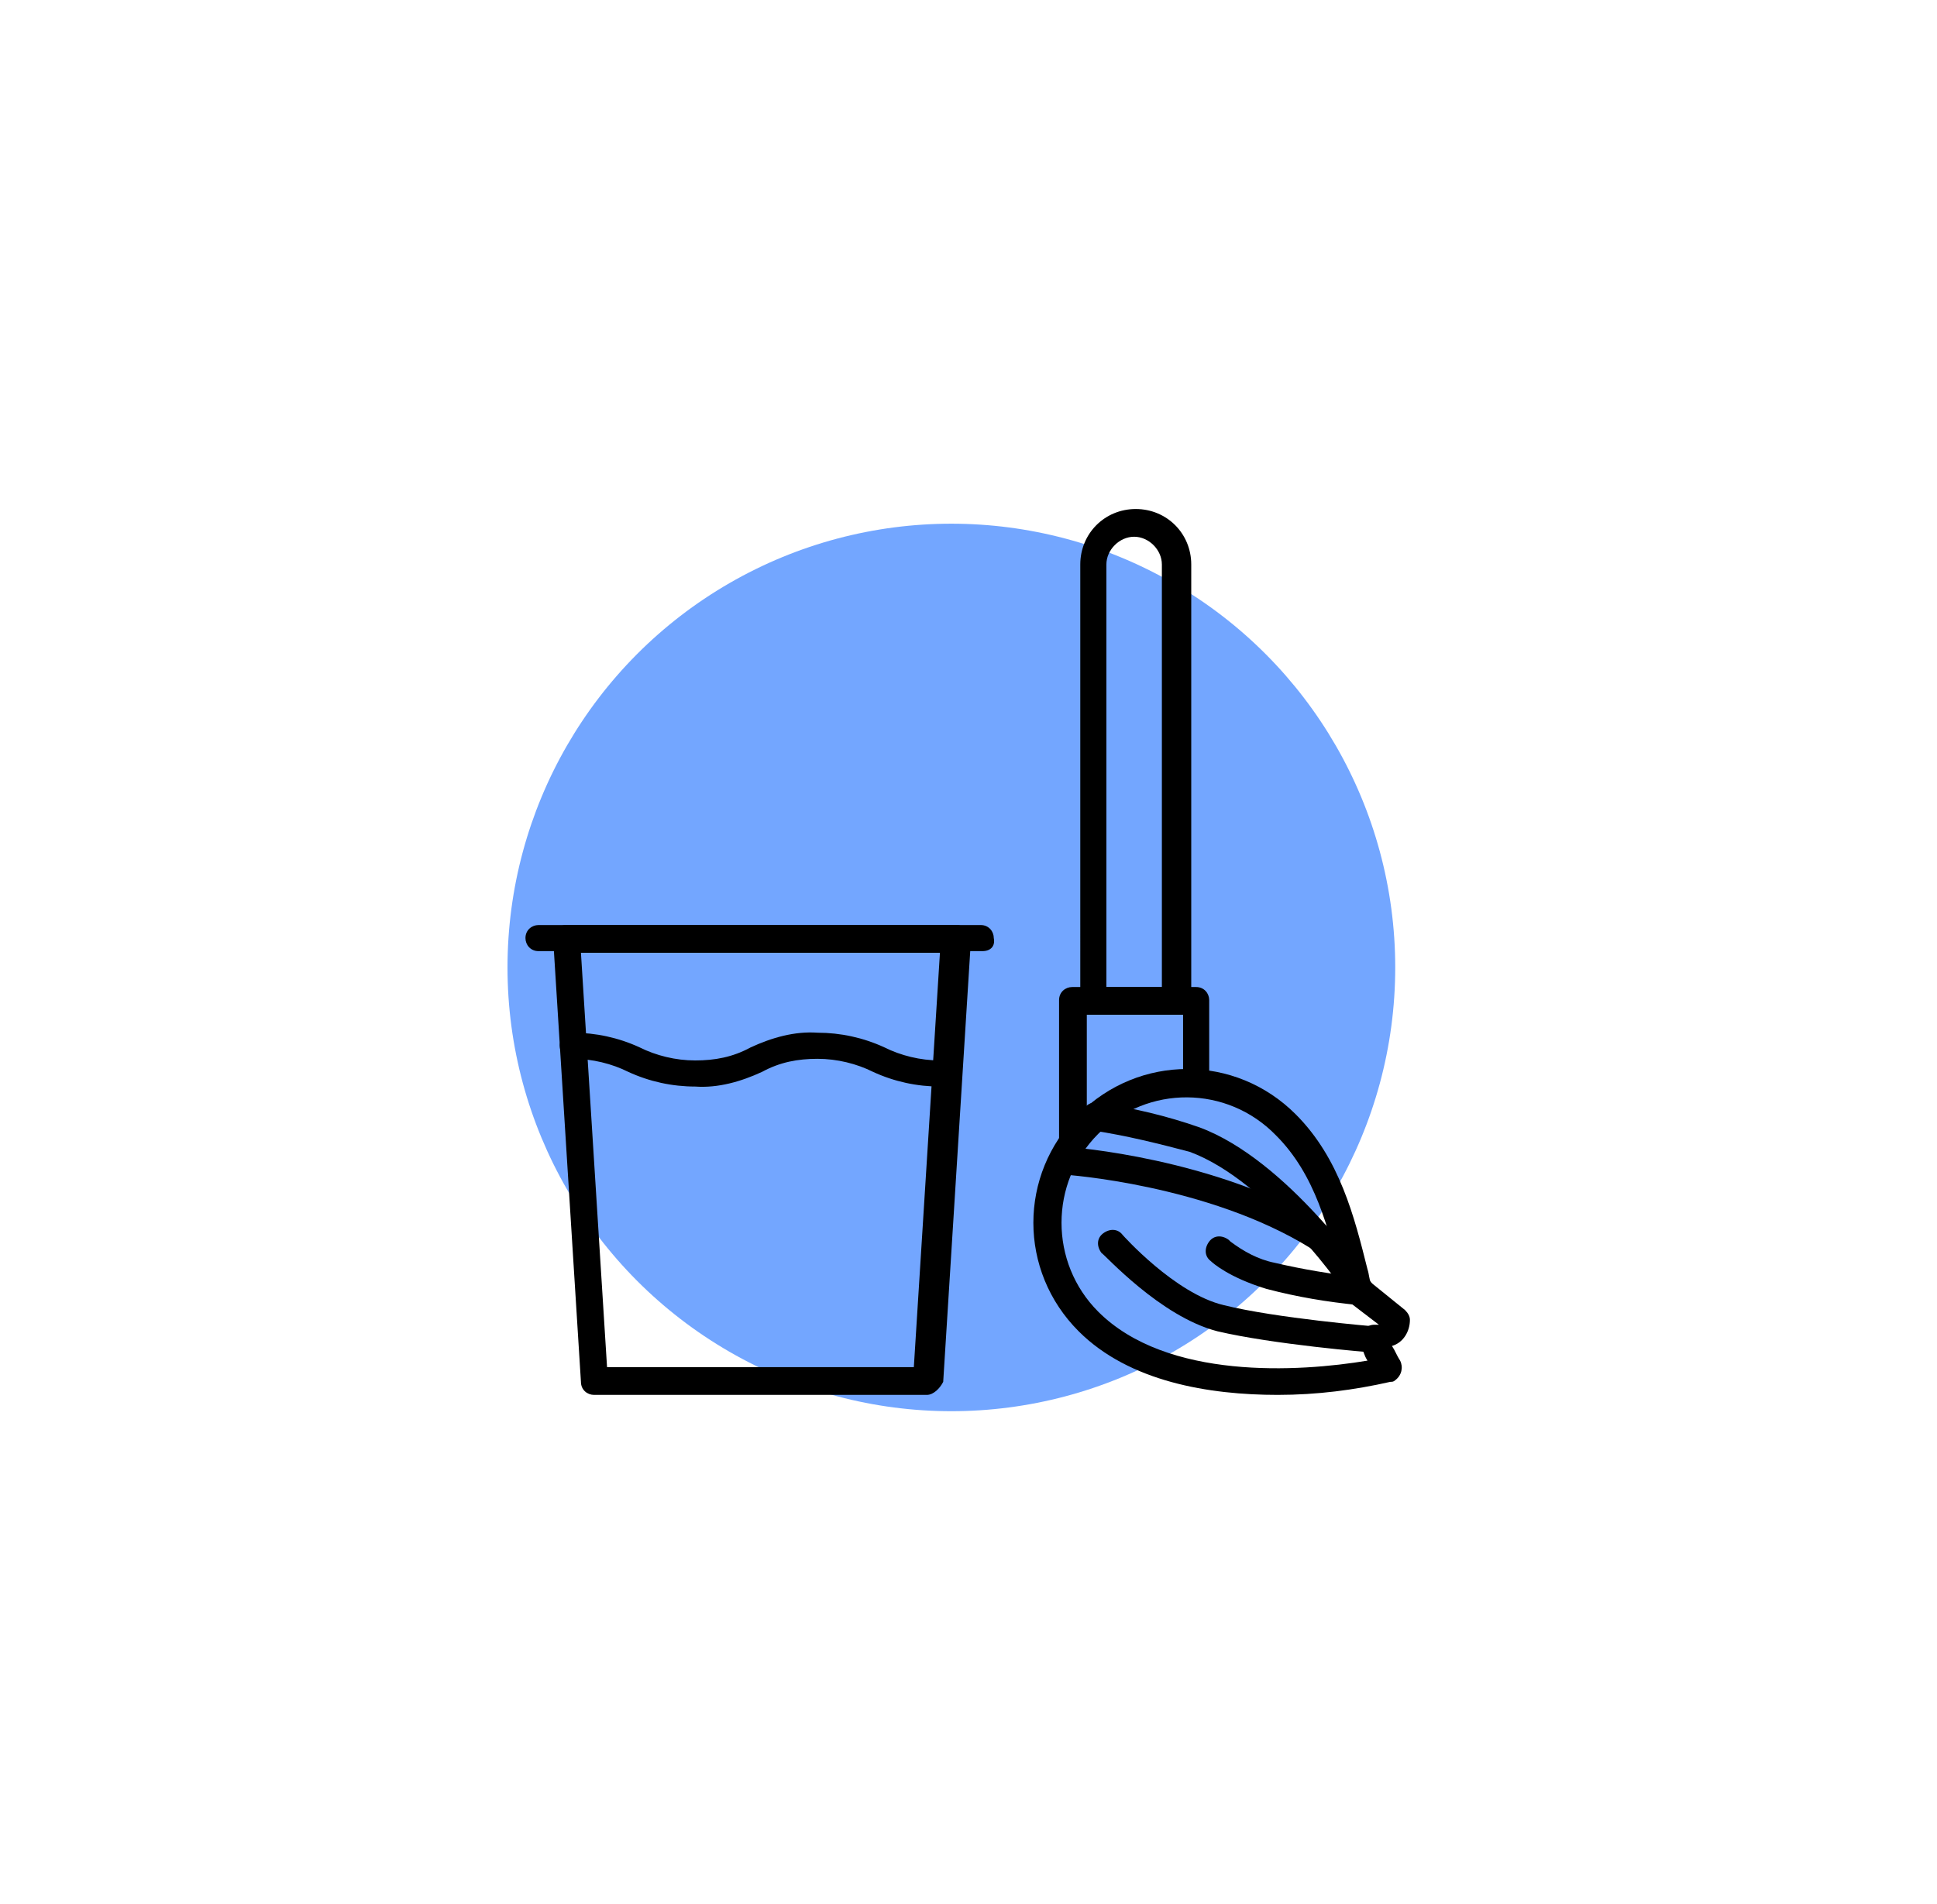
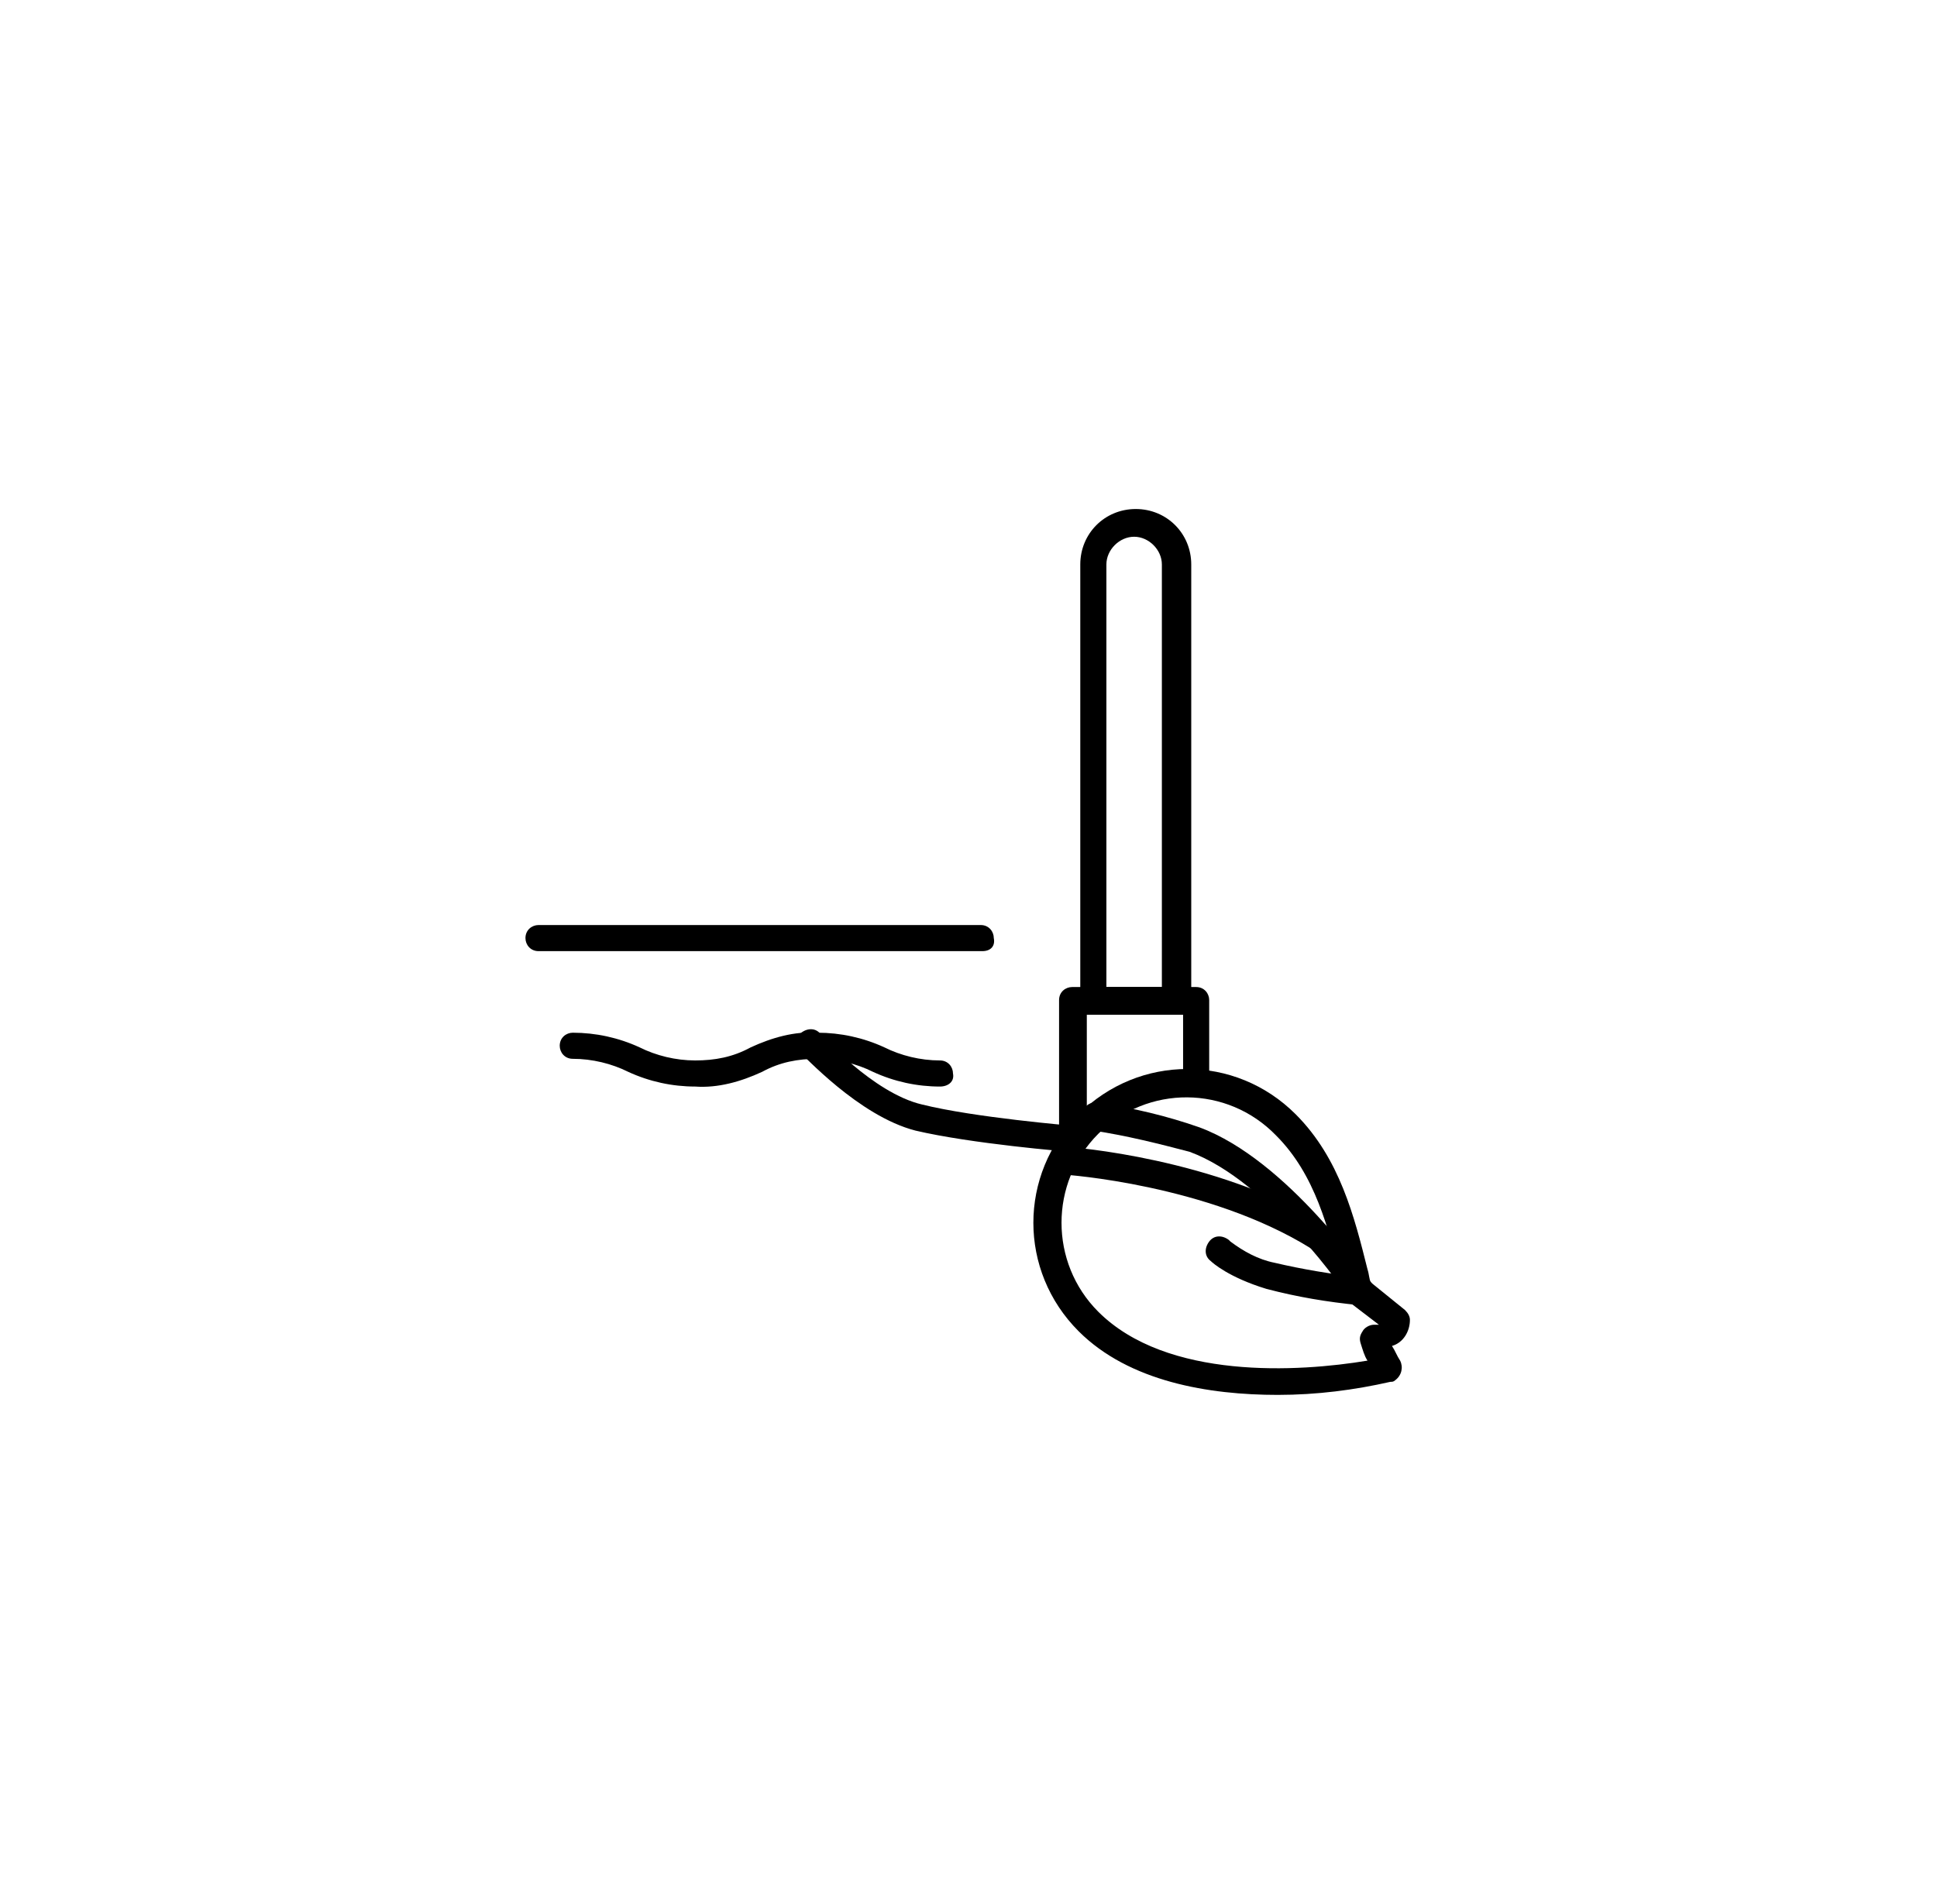
<svg xmlns="http://www.w3.org/2000/svg" version="1.2" viewBox="0 0 118.7 116.7" overflow="visible" xml:space="preserve">
-   <circle fill="#73A6FF" cx="58.3" cy="59.3" r="27.2" />
-   <path d="M56.8 85.5H36.4c-.4 0-.8-.3-.8-.8l-1.7-27.1c0-.5.3-.9.8-.9H58.6c.5 0 .8.4.9.8v.1l-1.7 27.1c-.2.4-.6.8-1 .8zm-19.6-1.7H56l1.6-25.4h-22l1.6 25.4z" />
  <path d="M60.2 58.3H33c-.5 0-.8-.4-.8-.8 0-.5.4-.8.8-.8h27.1c.5 0 .8.4.8.8.1.5-.2.8-.7.8zM57.6 66.6c-1.4 0-2.8-.3-4.1-.9-1-.5-2.2-.8-3.4-.8-1.2 0-2.3.2-3.4.8-1.3.6-2.7 1-4.1.9-1.4 0-2.8-.3-4.1-.9-1-.5-2.2-.8-3.4-.8-.5 0-.8-.4-.8-.8 0-.5.4-.8.8-.8 1.4 0 2.8.3 4.1.9 1 .5 2.2.8 3.4.8 1.2 0 2.3-.2 3.4-.8 1.3-.6 2.7-1 4.1-.9 1.4 0 2.8.3 4.1.9 1 .5 2.2.8 3.4.8.5 0 .8.4.8.8.1.5-.3.8-.8.8zM72.1 62.2H67c-.5 0-.8-.4-.8-.8V34.6c0-1.9 1.5-3.4 3.4-3.4s3.4 1.5 3.4 3.4v26.7c-.1.5-.5.9-.9.9zm-4.3-1.7h3.4V34.6c0-.9-.8-1.7-1.7-1.7s-1.7.8-1.7 1.7v25.9z" />
-   <path d="M65.7 70.6c-.5 0-.8-.4-.8-.8v-8.5c0-.5.4-.8.8-.8h7.6c.5 0 .8.4.8.8V66c0 .5-.4.8-.8.8-.5 0-.8-.4-.8-.8v-3.8h-5.9v7.6c-.1.5-.4.8-.9.8zM84.2 82.9c-.3 0-6.2-.5-9.6-1.3-3.5-.9-6.9-4.7-7.1-4.8-.3-.4-.3-.9.1-1.2.4-.3.9-.3 1.2.1 0 0 3.2 3.6 6.2 4.3 3.2.8 9.2 1.3 9.2 1.3.5 0 .8.4.8.9s-.3.7-.8.7z" />
+   <path d="M65.7 70.6c-.5 0-.8-.4-.8-.8v-8.5c0-.5.4-.8.8-.8h7.6c.5 0 .8.4.8.8V66c0 .5-.4.8-.8.8-.5 0-.8-.4-.8-.8v-3.8h-5.9v7.6c-.1.5-.4.8-.9.8zc-.3 0-6.2-.5-9.6-1.3-3.5-.9-6.9-4.7-7.1-4.8-.3-.4-.3-.9.1-1.2.4-.3.9-.3 1.2.1 0 0 3.2 3.6 6.2 4.3 3.2.8 9.2 1.3 9.2 1.3.5 0 .8.4.8.9s-.3.7-.8.7z" />
  <path d="M80.7 76.6c-.1 0-.3 0-.4-.1-6.3-3.9-15-4.5-15.1-4.5-.5 0-.8-.4-.8-.9s.4-.8.9-.8c.4 0 9.2.7 15.8 4.7.4.2.5.8.3 1.2-.2.2-.4.4-.7.4z" />
  <path d="M83.3 79.9c-.3 0-.5-.1-.7-.4 0-.1-4.8-7.1-9.7-8.9-1.9-.5-3.9-1-5.9-1.3-.5-.1-.8-.5-.7-1s.5-.8 1-.7c2.1.3 4.2.8 6.2 1.5 5.4 2 10.3 9.2 10.5 9.5.3.4.2.9-.2 1.2-.2.1-.3.1-.5.1z" />
  <path d="M78.3 85.5c-4.2 0-9.1-.8-12.2-3.9-3.7-3.7-3.7-9.6 0-13.3 3.7-3.7 9.6-3.7 13.3 0 2.7 2.7 3.6 6.3 4.4 9.5.1.3.1.6.2.8l2.1 1.7c.2.2.3.4.3.6 0 .7-.4 1.4-1.1 1.6.2.3.3.6.5.9.2.4.1.9-.3 1.2-.1.1-.2.1-.3.1-2.2.5-4.5.8-6.9.8zm-11-16c-3 3-3 7.9 0 10.9 4.2 4.2 12.3 3.7 16.5 3-.2-.3-.3-.7-.4-1-.1-.3-.1-.5.1-.8.1-.2.4-.4.7-.4h.3l-1.7-1.3c-.1-.1-.2-.3-.3-.4l-.3-1.1c-.8-3.1-1.6-6.4-4-8.8-3-3.1-7.9-3.1-10.9-.1z" />
  <path d="M83.3 80c-2-.2-3.8-.5-5.7-1-2.3-.7-3.3-1.6-3.4-1.7-.4-.3-.4-.8-.1-1.2s.8-.4 1.2-.1l.1.1c.8.6 1.7 1.1 2.7 1.3 1.7.4 3.5.7 5.3.9.5 0 .8.4.8.9 0 .4-.4.8-.9.8z" />
</svg>